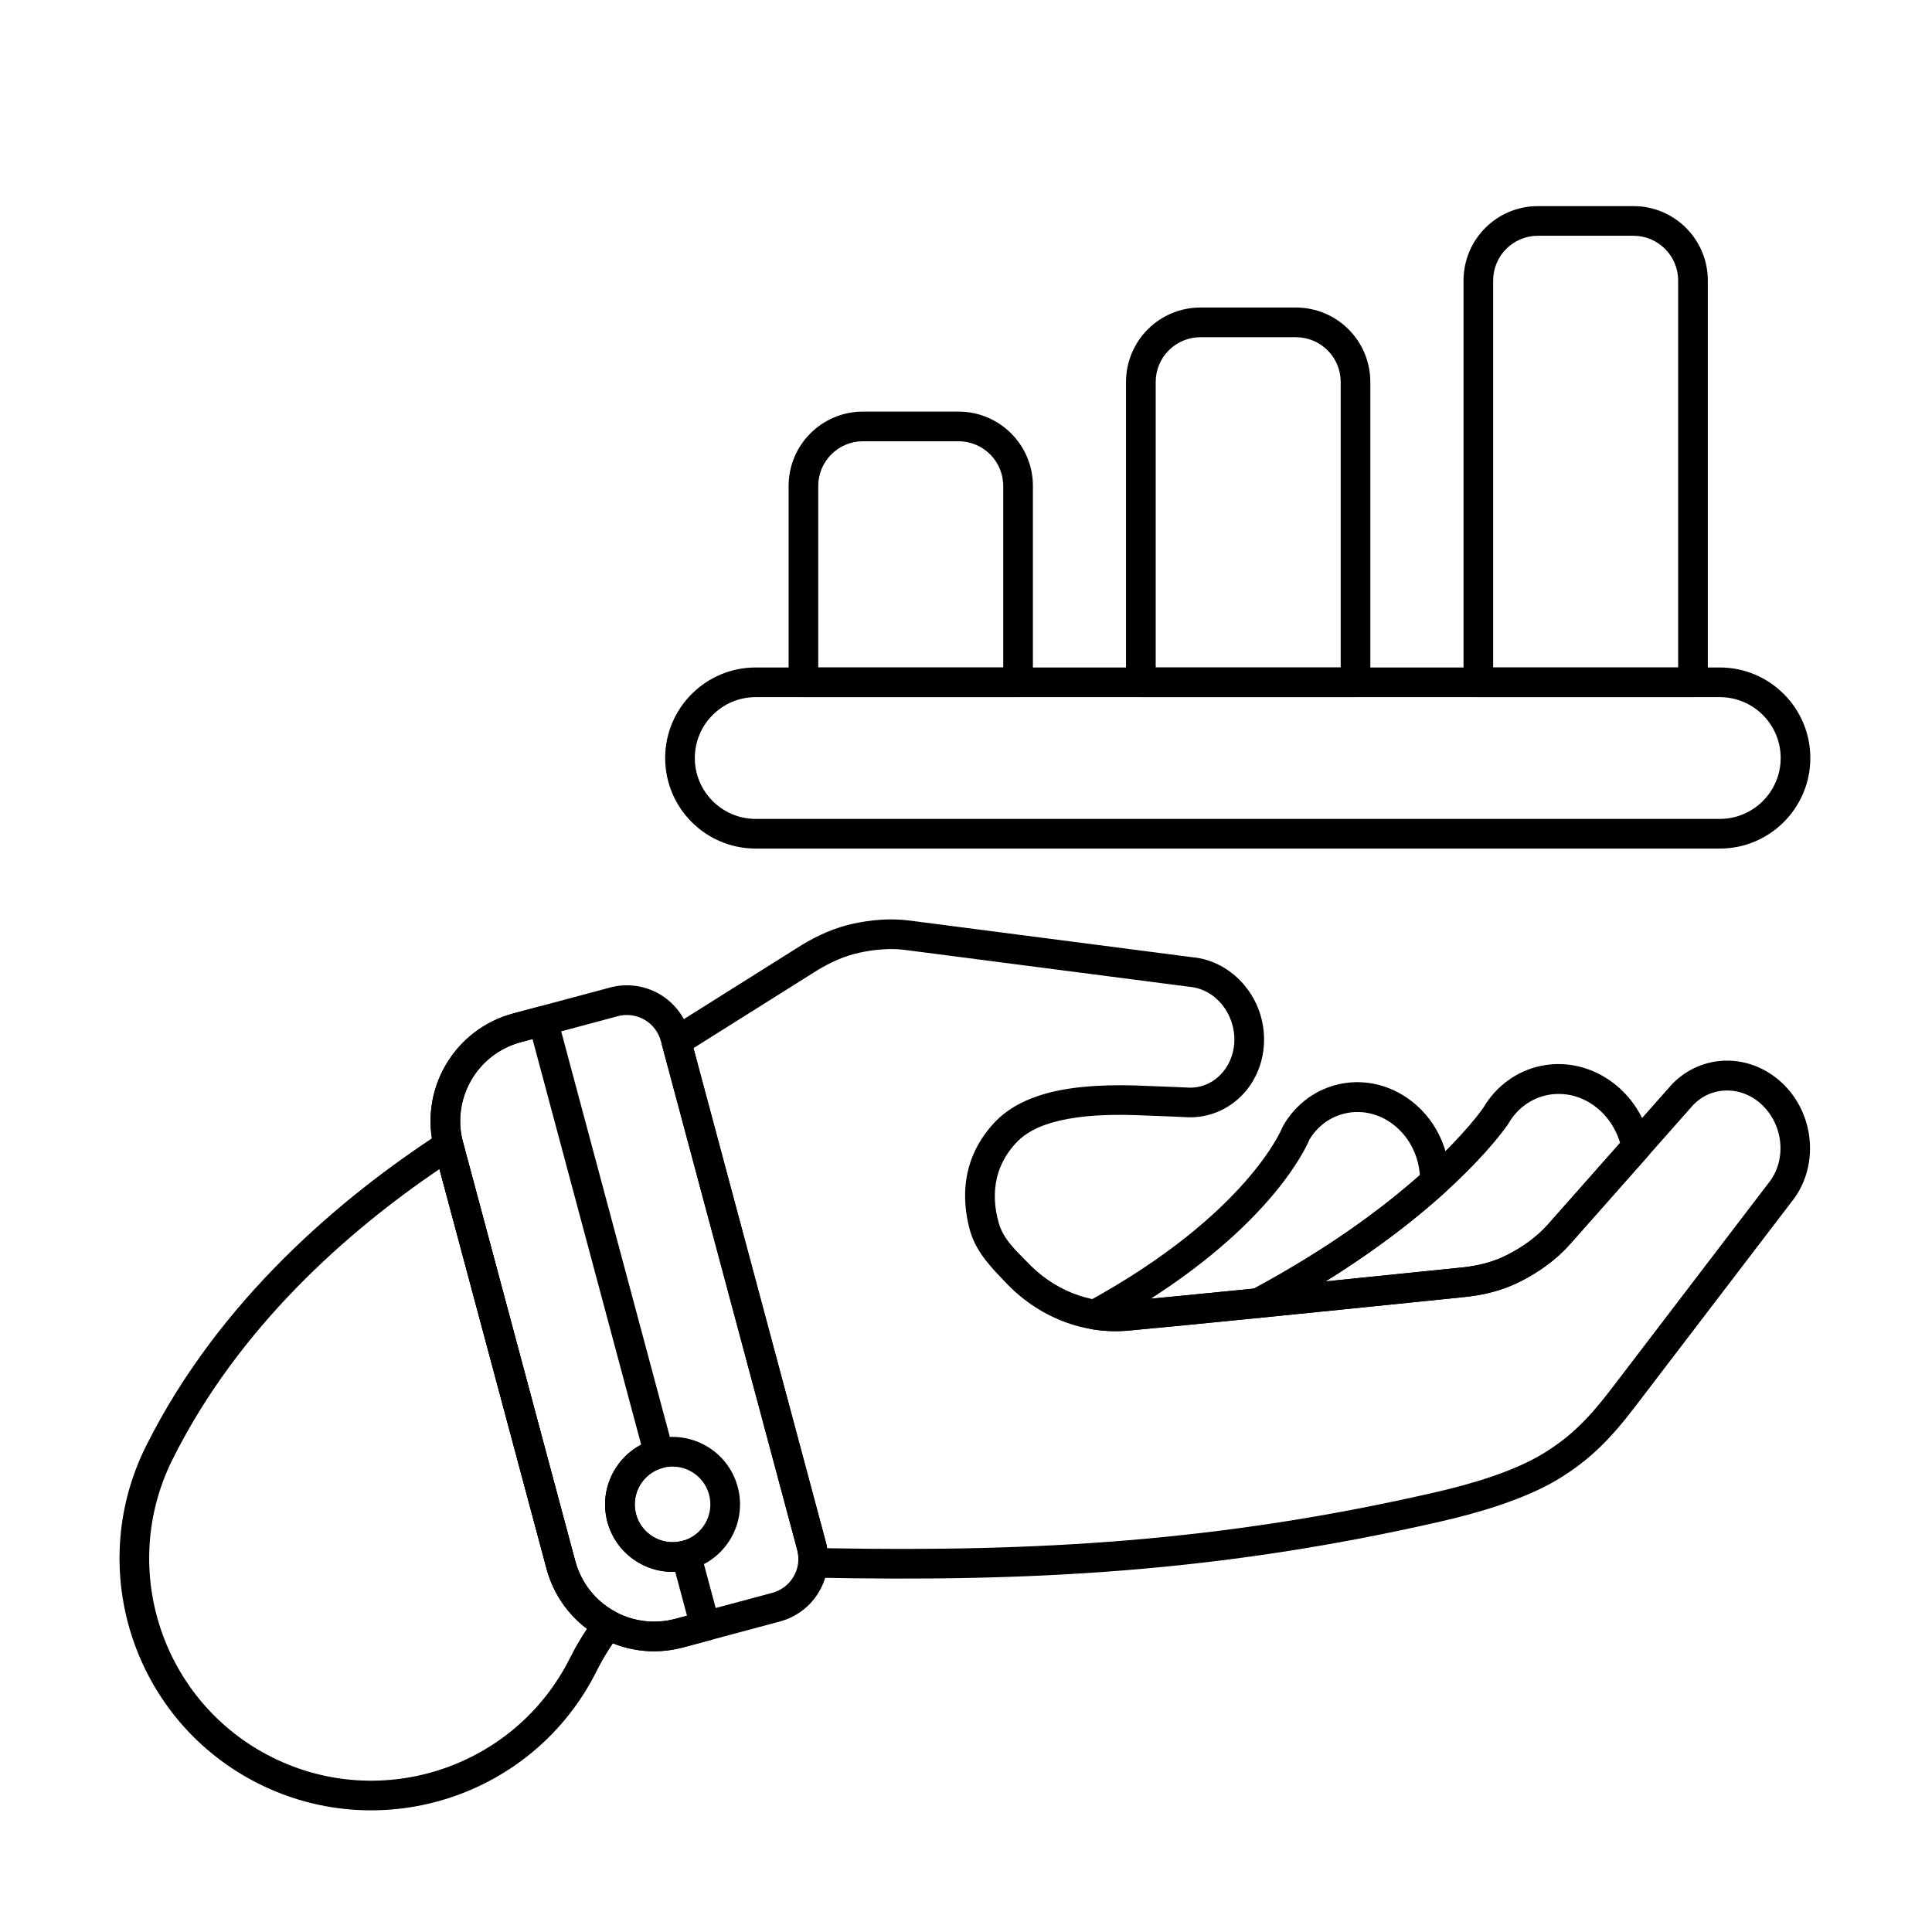
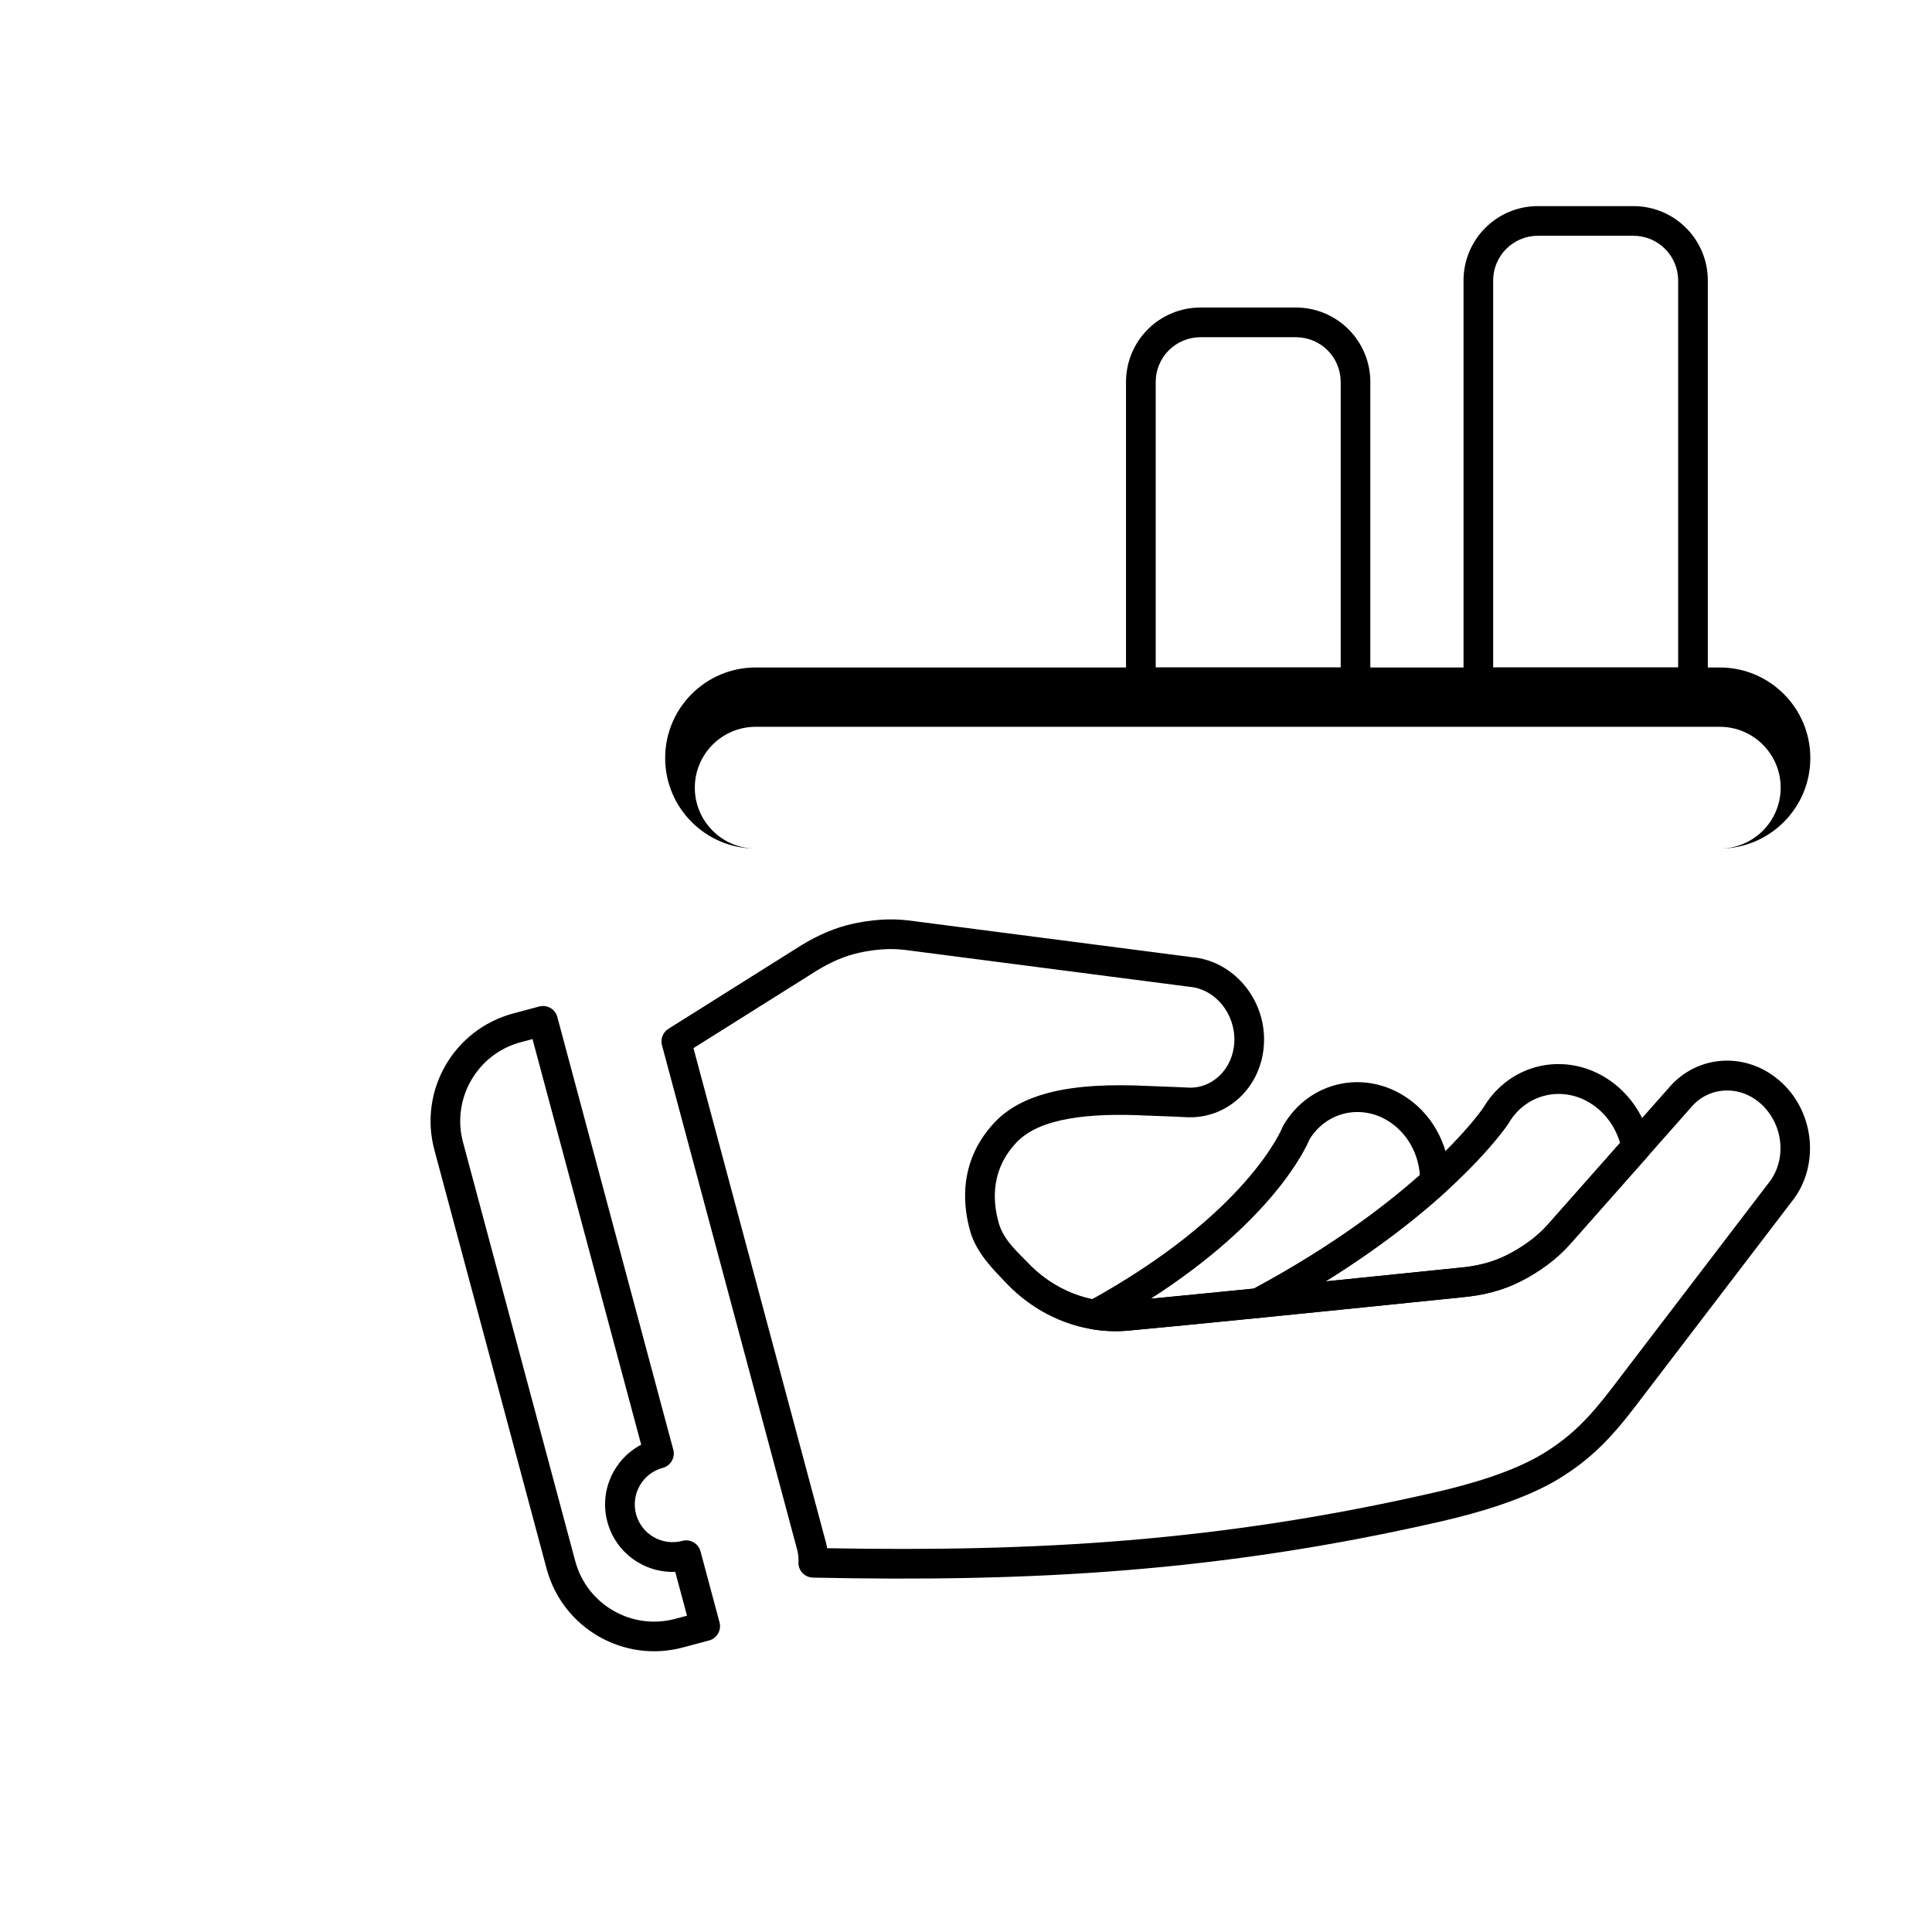
<svg xmlns="http://www.w3.org/2000/svg" fill="#000000" width="800px" height="800px" version="1.1" viewBox="144 144 512 512">
  <g fill-rule="evenodd">
-     <path d="m317.61 525.41c-9.531 2.555-15.195 12.363-12.641 21.895 2.555 9.531 12.363 15.195 21.895 12.641 9.531-2.555 15.195-12.363 12.641-21.895s-12.363-15.195-21.895-12.641zm2.035 7.594c5.34-1.43 10.836 1.742 12.266 7.082 1.43 5.34-1.742 10.836-7.082 12.266-5.34 1.43-10.836-1.742-12.266-7.082-1.43-5.34 1.742-10.836 7.082-12.266z" />
    <path d="m331.9 578.75c2.098-0.562 3.34-2.719 2.781-4.816l-5.039-18.809c-0.559-2.098-2.719-3.34-4.812-2.781-5.34 1.43-10.836-1.742-12.266-7.082s1.742-10.836 7.082-12.266c2.098-0.559 3.34-2.719 2.781-4.812l-30.727-114.67c-0.559-2.098-2.719-3.34-4.812-2.781l-6.898 1.848c-15.75 4.219-25.094 20.406-20.875 36.152 8.078 30.152 21.656 80.832 29.738 110.98 4.219 15.75 20.406 25.094 36.152 20.875l6.898-1.848zm-5.832-6.578-3.102 0.832c-11.555 3.098-23.43-3.762-26.523-15.312-8.078-30.156-21.66-80.832-29.738-110.98-3.094-11.551 3.762-23.43 15.312-26.523l3.102-0.832 28.801 107.5c-7.242 3.793-11.16 12.23-8.957 20.457 2.203 8.227 9.816 13.574 17.984 13.238l3.117 11.633z" />
-     <path d="m326.74 417.86c-1.18-4.406-4.062-8.16-8.012-10.441s-8.641-2.898-13.047-1.719c-7.387 1.977-16.918 4.531-25.703 6.887-15.75 4.219-25.094 20.406-20.875 36.152 8.078 30.152 21.656 80.832 29.738 110.98 4.219 15.75 20.406 25.094 36.152 20.875 8.785-2.352 18.32-4.906 25.703-6.887 4.402-1.18 8.16-4.062 10.438-8.012 2.281-3.949 2.898-8.641 1.719-13.047l-36.121-134.8zm-7.594 2.035 36.117 134.8c0.641 2.391 0.305 4.938-0.934 7.078-1.238 2.144-3.277 3.707-5.668 4.348l-25.703 6.887c-11.555 3.098-23.43-3.762-26.523-15.312-8.078-30.156-21.66-80.832-29.738-110.98-3.094-11.551 3.762-23.43 15.312-26.523l25.703-6.891c2.391-0.641 4.938-0.305 7.082 0.934 2.141 1.238 3.707 3.277 4.348 5.668z" />
-     <path d="m266.7 446.71c0.316 1.18 0.172 0.652-0.051-0.195-0.883-3.387-7.371-1.383-5.945-2.309-26.023 16.906-58.629 44.207-77.996 83.004-16.453 32.953-3.059 73.062 29.895 89.516 32.953 16.453 73.062 3.059 89.52-29.895 1.781-3.566 3.867-6.863 6.152-9.902 0.688-0.914 0.941-2.082 0.699-3.195-0.242-1.117-0.957-2.074-1.961-2.617-5.027-2.734-8.969-7.453-10.566-13.418-8.078-30.156-21.66-80.832-29.738-110.98zm-6.238 7.094 28.383 105.93c1.77 6.606 5.644 12.082 10.707 15.906-1.621 2.426-3.121 4.984-4.469 7.684-14.516 29.07-49.898 40.887-78.969 26.375-29.07-14.516-40.891-49.898-26.375-78.969 17.562-35.172 46.48-60.477 70.723-76.918z" />
    <path d="m321.14 416.65c-1.461 0.918-2.152 2.68-1.707 4.344l35.824 133.7c0.293 1.09 0.398 2.18 0.336 3.234-0.062 1.066 0.312 2.113 1.039 2.894 0.723 0.781 1.738 1.238 2.805 1.262 57.281 1.195 107.66-1.383 166.79-14.969 9.941-2.285 22.145-5.914 30.77-11.156 8.664-5.266 14.094-11.023 20.48-19.379 0 0 41.242-54 41.242-54 7.438-9.117 6.402-23.238-2.41-31.547-9.031-8.512-22.57-7.793-30.262 1.484 0 0-31.789 35.926-31.789 35.926-3.09 3.492-6.875 6.106-10.895 8.152-3.922 2-8.266 2.988-12.719 3.379-0.02 0-0.039 0.004-0.059 0.004 0 0-61.992 6.394-88.219 8.812-9.641 0.887-19.281-2.984-26.258-10.453 0 0 0-0.004-0.004-0.004-2.133-2.281-6.137-5.609-7.426-10.234-1.059-3.793-3.043-13.07 4.617-21.25 3.25-3.473 8.145-5.32 13.809-6.348 6.309-1.148 13.543-1.219 20.867-0.859h0.059c4.93 0.164 9.16 0.363 9.816 0.395 11.16 0.879 20.668-7.856 21.129-19.688 0.457-11.656-8.184-21.766-19.145-22.695 0.078 0.008-75.156-9.742-75.156-9.742-0.016 0-0.027-0.004-0.043-0.004-4.93-0.582-9.828-0.141-14.578 0.887-4.773 1.035-9.293 3.047-13.543 5.621l-35.363 22.227zm6.641 5.113 32.82-20.629c3.492-2.117 7.188-3.801 11.109-4.648 3.898-0.844 7.922-1.242 11.973-0.766 0 0 75.281 9.758 75.281 9.758 0.059 0.008 0.117 0.016 0.18 0.02 6.961 0.582 12.258 7.156 11.969 14.555-0.281 7.203-5.894 12.719-12.668 12.152-0.047-0.004-0.09-0.008-0.137-0.008 0 0-4.582-0.223-10-0.402-9.59-0.465-19.035-0.18-26.77 1.906-5.691 1.535-10.5 4.055-13.992 7.781-10.371 11.074-7.883 23.594-6.453 28.734 1.672 5.988 6.5 10.547 9.262 13.496 8.68 9.297 20.719 14.016 32.719 12.914 25.949-2.394 86.898-8.676 88.281-8.82 5.453-0.484 10.754-1.754 15.562-4.203 4.887-2.488 9.457-5.699 13.215-9.949l31.922-36.074c4.777-5.805 13.227-6.125 18.852-0.824 5.844 5.508 6.637 14.867 1.676 20.898-0.031 0.039-0.059 0.074-0.09 0.113l-41.273 54.039c-5.727 7.496-10.543 12.715-18.316 17.434-7.965 4.844-19.262 8.105-28.445 10.215-57.199 13.145-106.12 15.84-161.25 14.84-0.094-0.543-0.215-1.09-0.359-1.637l-35.074-130.89z" />
    <path d="m475.62 485.86c-1.656 0.887-2.453 2.816-1.906 4.609 0.547 1.793 2.281 2.953 4.152 2.769 25.652-2.562 52.586-5.34 53.5-5.434 5.453-0.484 10.754-1.754 15.562-4.203 4.887-2.488 9.457-5.699 13.215-9.949l20.441-23.102c0.809-0.914 1.148-2.156 0.914-3.356-1.301-6.691-5.102-12.902-10.969-16.926-11.469-7.863-26.418-4.574-33.438 7.301-0.953 1.387-17.434 24.73-61.473 48.285zm19.695-2.285c35.457-22.055 48.375-41.719 48.375-41.719 0.043-0.062 0.082-0.125 0.117-0.191 4.644-7.961 14.629-10.152 22.277-4.906 3.598 2.465 6.066 6.113 7.254 10.121 0 0.004-19.082 21.566-19.082 21.566-3.09 3.492-6.875 6.106-10.895 8.152-3.922 2-8.266 2.988-12.719 3.379-0.02 0-0.039 0.004-0.059 0.004 0 0-16.055 1.656-35.285 3.602z" />
    <path d="m477.86 493.23c0.512-0.055 1.008-0.203 1.465-0.445 22.016-11.773 37.395-23.531 47.555-32.73 0.801-0.727 1.27-1.75 1.293-2.832 0.184-8.578-3.848-17.18-11.234-22.246-11.281-7.734-25.996-4.461-32.848 7.285-0.109 0.184-0.199 0.375-0.277 0.574 0 0-9.055 22.836-51.562 46.109-1.473 0.805-2.269 2.457-1.988 4.113s1.586 2.945 3.242 3.215c3.152 0.516 6.363 0.637 9.574 0.34 8.801-0.812 21.621-2.07 34.777-3.387zm-28.875-5.066c32.125-20.648 40.926-39.531 42.043-42.195 4.551-7.512 14.117-9.539 21.461-4.504 4.699 3.223 7.422 8.504 7.785 13.945-9.711 8.613-23.984 19.312-43.961 30.066l-0.016 0.008c-9.855 0.984-19.48 1.934-27.312 2.676z" />
-     <path d="m344.27 368.88h255.49c13.246 0 23.996-10.75 23.996-23.996 0-13.246-10.75-23.996-23.996-23.996h-255.49c-13.246 0-23.996 10.75-23.996 23.996 0 13.246 10.75 23.996 23.996 23.996zm0-7.863c-8.906 0-16.137-7.231-16.137-16.133 0-8.906 7.231-16.137 16.137-16.137h255.49c8.906 0 16.137 7.231 16.137 16.137s-7.231 16.133-16.137 16.133h-255.49z" />
+     <path d="m344.27 368.88h255.49c13.246 0 23.996-10.75 23.996-23.996 0-13.246-10.75-23.996-23.996-23.996h-255.49c-13.246 0-23.996 10.75-23.996 23.996 0 13.246 10.75 23.996 23.996 23.996zc-8.906 0-16.137-7.231-16.137-16.133 0-8.906 7.231-16.137 16.137-16.137h255.49c8.906 0 16.137 7.231 16.137 16.137s-7.231 16.133-16.137 16.133h-255.49z" />
    <path d="m442.41 324.82c0 2.172 1.762 3.93 3.93 3.93h56.883c2.172 0 3.93-1.758 3.93-3.93v-79.602c0-5.231-2.078-10.246-5.777-13.945-3.699-3.699-8.715-5.777-13.945-5.777h-25.305c-5.231 0-10.246 2.078-13.945 5.777-3.699 3.699-5.777 8.715-5.777 13.945v79.602zm7.863-3.93v-75.672c0-3.144 1.25-6.16 3.473-8.383 2.227-2.227 5.238-3.473 8.387-3.473h25.305c3.144 0 6.164 1.25 8.387 3.473 2.227 2.223 3.473 5.238 3.473 8.383v75.672z" />
    <path d="m531.84 324.82c0 2.172 1.762 3.93 3.934 3.93h56.883c2.172 0 3.934-1.758 3.934-3.93v-106.48c0-10.891-8.828-19.719-19.719-19.719h-25.305c-10.891 0-19.719 8.828-19.719 19.719v106.48zm7.863-3.93v-102.55c0-6.547 5.309-11.859 11.859-11.859h25.305c6.551 0 11.859 5.309 11.859 11.859v102.55z" />
-     <path d="m352.98 324.82c0 2.172 1.762 3.93 3.934 3.93h56.883c2.172 0 3.934-1.758 3.934-3.93v-52.023c0-10.891-8.828-19.719-19.719-19.719h-25.305c-10.891 0-19.719 8.828-19.719 19.719v52.023zm7.863-3.93v-48.094c0-6.547 5.309-11.859 11.859-11.859h25.305c6.551 0 11.859 5.309 11.859 11.859v48.094z" />
  </g>
</svg>